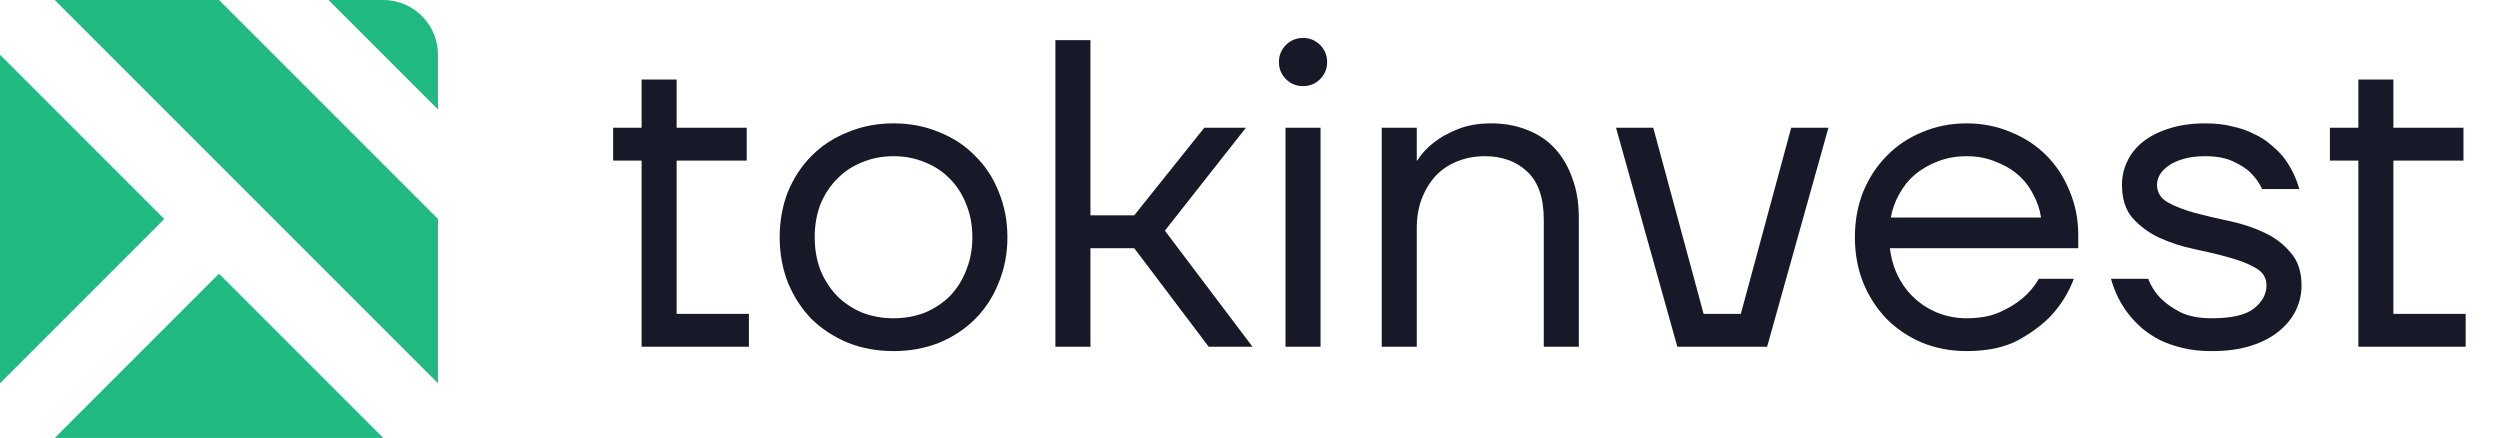
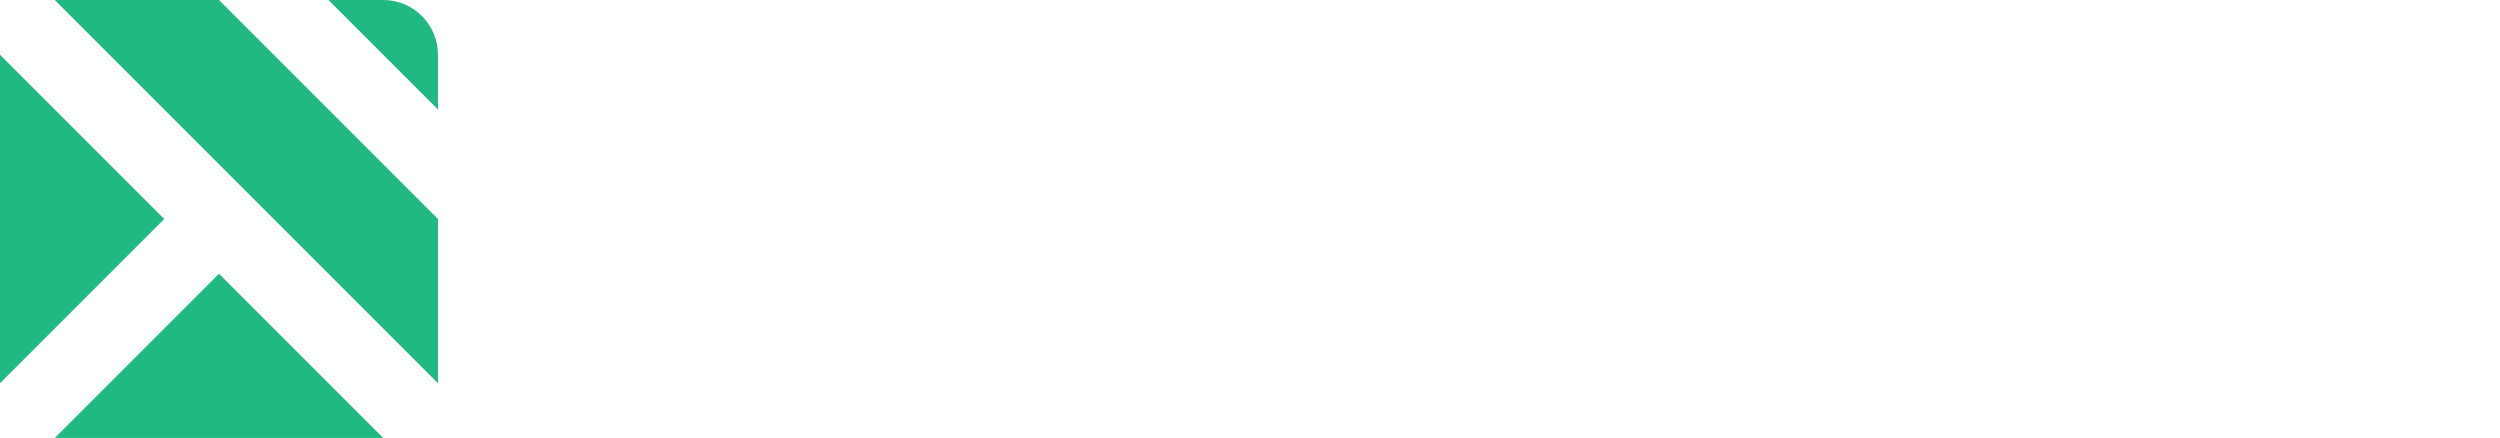
<svg xmlns="http://www.w3.org/2000/svg" width="137" height="24" viewBox="0 0 137 24" fill="none">
-   <path d="M35.16 8.8H33.6V7H35.16V4.36H37.08V7H40.92V8.8H37.08V17.2H41.04V19H35.16V8.8ZM48.966 19.24C48.07 19.24 47.238 19.088 46.47 18.784C45.702 18.464 45.038 18.032 44.478 17.488C43.934 16.928 43.502 16.264 43.182 15.496C42.878 14.728 42.726 13.896 42.726 13C42.726 12.104 42.878 11.272 43.182 10.504C43.502 9.736 43.934 9.08 44.478 8.536C45.038 7.976 45.702 7.544 46.47 7.24C47.238 6.92 48.07 6.76 48.966 6.76C49.862 6.76 50.694 6.92 51.462 7.24C52.23 7.544 52.886 7.976 53.43 8.536C53.99 9.08 54.422 9.736 54.726 10.504C55.046 11.272 55.206 12.104 55.206 13C55.206 13.896 55.046 14.728 54.726 15.496C54.422 16.264 53.99 16.928 53.43 17.488C52.886 18.032 52.23 18.464 51.462 18.784C50.694 19.088 49.862 19.24 48.966 19.24ZM48.966 17.44C49.59 17.44 50.166 17.336 50.694 17.128C51.222 16.904 51.678 16.6 52.062 16.216C52.446 15.816 52.742 15.344 52.95 14.8C53.174 14.256 53.286 13.656 53.286 13C53.286 12.344 53.174 11.744 52.95 11.2C52.742 10.656 52.446 10.192 52.062 9.808C51.678 9.408 51.222 9.104 50.694 8.896C50.166 8.672 49.59 8.56 48.966 8.56C48.342 8.56 47.766 8.672 47.238 8.896C46.71 9.104 46.254 9.408 45.87 9.808C45.486 10.192 45.182 10.656 44.958 11.2C44.75 11.744 44.646 12.344 44.646 13C44.646 13.656 44.75 14.256 44.958 14.8C45.182 15.344 45.486 15.816 45.87 16.216C46.254 16.6 46.71 16.904 47.238 17.128C47.766 17.336 48.342 17.44 48.966 17.44ZM57.836 2.2H59.756V11.8H62.156L65.996 7H68.276L63.836 12.64L68.636 19H66.236L62.156 13.6H59.756V19H57.836V2.2ZM70.446 7H72.366V19H70.446V7ZM71.406 4.72C71.038 4.72 70.726 4.592 70.47 4.336C70.214 4.08 70.086 3.768 70.086 3.4C70.086 3.032 70.214 2.72 70.47 2.464C70.726 2.208 71.038 2.08 71.406 2.08C71.774 2.08 72.086 2.208 72.342 2.464C72.598 2.72 72.726 3.032 72.726 3.4C72.726 3.768 72.598 4.08 72.342 4.336C72.086 4.592 71.774 4.72 71.406 4.72ZM75.719 7H77.639V8.8H77.663C77.903 8.416 78.215 8.08 78.599 7.792C78.919 7.536 79.335 7.304 79.847 7.096C80.375 6.872 80.999 6.76 81.719 6.76C82.439 6.76 83.095 6.88 83.687 7.12C84.279 7.344 84.783 7.68 85.199 8.128C85.615 8.576 85.935 9.12 86.159 9.76C86.399 10.384 86.519 11.104 86.519 11.92V19H84.599V12.04C84.599 10.84 84.295 9.96 83.687 9.4C83.095 8.84 82.319 8.56 81.359 8.56C80.815 8.56 80.311 8.656 79.847 8.848C79.399 9.024 79.007 9.288 78.671 9.64C78.351 9.992 78.095 10.416 77.903 10.912C77.727 11.392 77.639 11.928 77.639 12.52V19H75.719V7ZM88.558 7H90.598L93.358 17.2H95.398L98.158 7H100.198L96.838 19H91.918L88.558 7ZM107.768 19.24C106.904 19.24 106.096 19.088 105.344 18.784C104.592 18.464 103.944 18.032 103.4 17.488C102.856 16.928 102.424 16.264 102.104 15.496C101.8 14.728 101.648 13.896 101.648 13C101.648 12.104 101.8 11.272 102.104 10.504C102.424 9.736 102.856 9.08 103.4 8.536C103.944 7.976 104.592 7.544 105.344 7.24C106.096 6.92 106.904 6.76 107.768 6.76C108.632 6.76 109.44 6.92 110.192 7.24C110.944 7.544 111.592 7.968 112.136 8.512C112.68 9.056 113.104 9.704 113.408 10.456C113.728 11.208 113.888 12.016 113.888 12.88V13.6H103.568C103.632 14.16 103.784 14.68 104.024 15.16C104.264 15.624 104.568 16.024 104.936 16.36C105.304 16.696 105.728 16.96 106.208 17.152C106.704 17.344 107.224 17.44 107.768 17.44C108.488 17.44 109.096 17.328 109.592 17.104C110.088 16.88 110.496 16.632 110.816 16.36C111.184 16.056 111.488 15.696 111.728 15.28H113.648C113.36 16.032 112.952 16.696 112.424 17.272C111.96 17.768 111.352 18.224 110.6 18.64C109.848 19.04 108.904 19.24 107.768 19.24ZM111.848 11.92C111.784 11.472 111.64 11.048 111.416 10.648C111.208 10.232 110.928 9.872 110.576 9.568C110.224 9.264 109.808 9.024 109.328 8.848C108.864 8.656 108.344 8.56 107.768 8.56C107.192 8.56 106.664 8.656 106.184 8.848C105.72 9.024 105.304 9.264 104.936 9.568C104.584 9.872 104.296 10.232 104.072 10.648C103.848 11.048 103.696 11.472 103.616 11.92H111.848ZM121.204 19.24C120.612 19.24 120.084 19.184 119.62 19.072C119.156 18.96 118.74 18.816 118.372 18.64C118.004 18.448 117.676 18.232 117.388 17.992C117.116 17.752 116.884 17.512 116.692 17.272C116.228 16.696 115.892 16.032 115.684 15.28H117.724C117.884 15.696 118.116 16.056 118.42 16.36C118.692 16.632 119.044 16.88 119.476 17.104C119.924 17.328 120.5 17.44 121.204 17.44C122.292 17.44 123.06 17.264 123.508 16.912C123.972 16.544 124.204 16.12 124.204 15.64C124.204 15.224 124.004 14.904 123.604 14.68C123.22 14.456 122.732 14.264 122.14 14.104C121.564 13.944 120.932 13.792 120.244 13.648C119.556 13.504 118.916 13.296 118.324 13.024C117.748 12.752 117.26 12.392 116.86 11.944C116.476 11.496 116.284 10.888 116.284 10.12C116.284 9.672 116.38 9.248 116.572 8.848C116.764 8.432 117.052 8.072 117.436 7.768C117.82 7.464 118.292 7.224 118.852 7.048C119.428 6.856 120.092 6.76 120.844 6.76C121.404 6.76 121.9 6.816 122.332 6.928C122.78 7.024 123.172 7.16 123.508 7.336C123.86 7.496 124.164 7.688 124.42 7.912C124.676 8.12 124.9 8.336 125.092 8.56C125.508 9.088 125.812 9.688 126.004 10.36H123.964C123.82 10.04 123.612 9.744 123.34 9.472C123.116 9.248 122.796 9.04 122.38 8.848C121.98 8.656 121.468 8.56 120.844 8.56C120.396 8.56 120.004 8.608 119.668 8.704C119.332 8.8 119.052 8.928 118.828 9.088C118.62 9.232 118.46 9.4 118.348 9.592C118.252 9.768 118.204 9.944 118.204 10.12C118.204 10.536 118.396 10.856 118.78 11.08C119.18 11.304 119.668 11.496 120.244 11.656C120.836 11.816 121.476 11.968 122.164 12.112C122.852 12.256 123.484 12.464 124.06 12.736C124.652 13.008 125.14 13.376 125.524 13.84C125.924 14.288 126.124 14.888 126.124 15.64C126.124 16.12 126.02 16.576 125.812 17.008C125.604 17.44 125.292 17.824 124.876 18.16C124.46 18.496 123.948 18.76 123.34 18.952C122.732 19.144 122.02 19.24 121.204 19.24ZM129.238 8.8H127.678V7H129.238V4.36H131.158V7H134.998V8.8H131.158V17.2H135.118V19H129.238V8.8Z" fill="#181928" />
  <path fill-rule="evenodd" clip-rule="evenodd" d="M18 0H21C22.657 0 24 1.343 24 3V6L18 0ZM24 12V18V21L3 0H6H12L24 12ZM18 24H21L12 15L3 24H6H12H18ZM0 21V18V12V6V3L9 12L0 21Z" fill="#20B982" />
</svg>